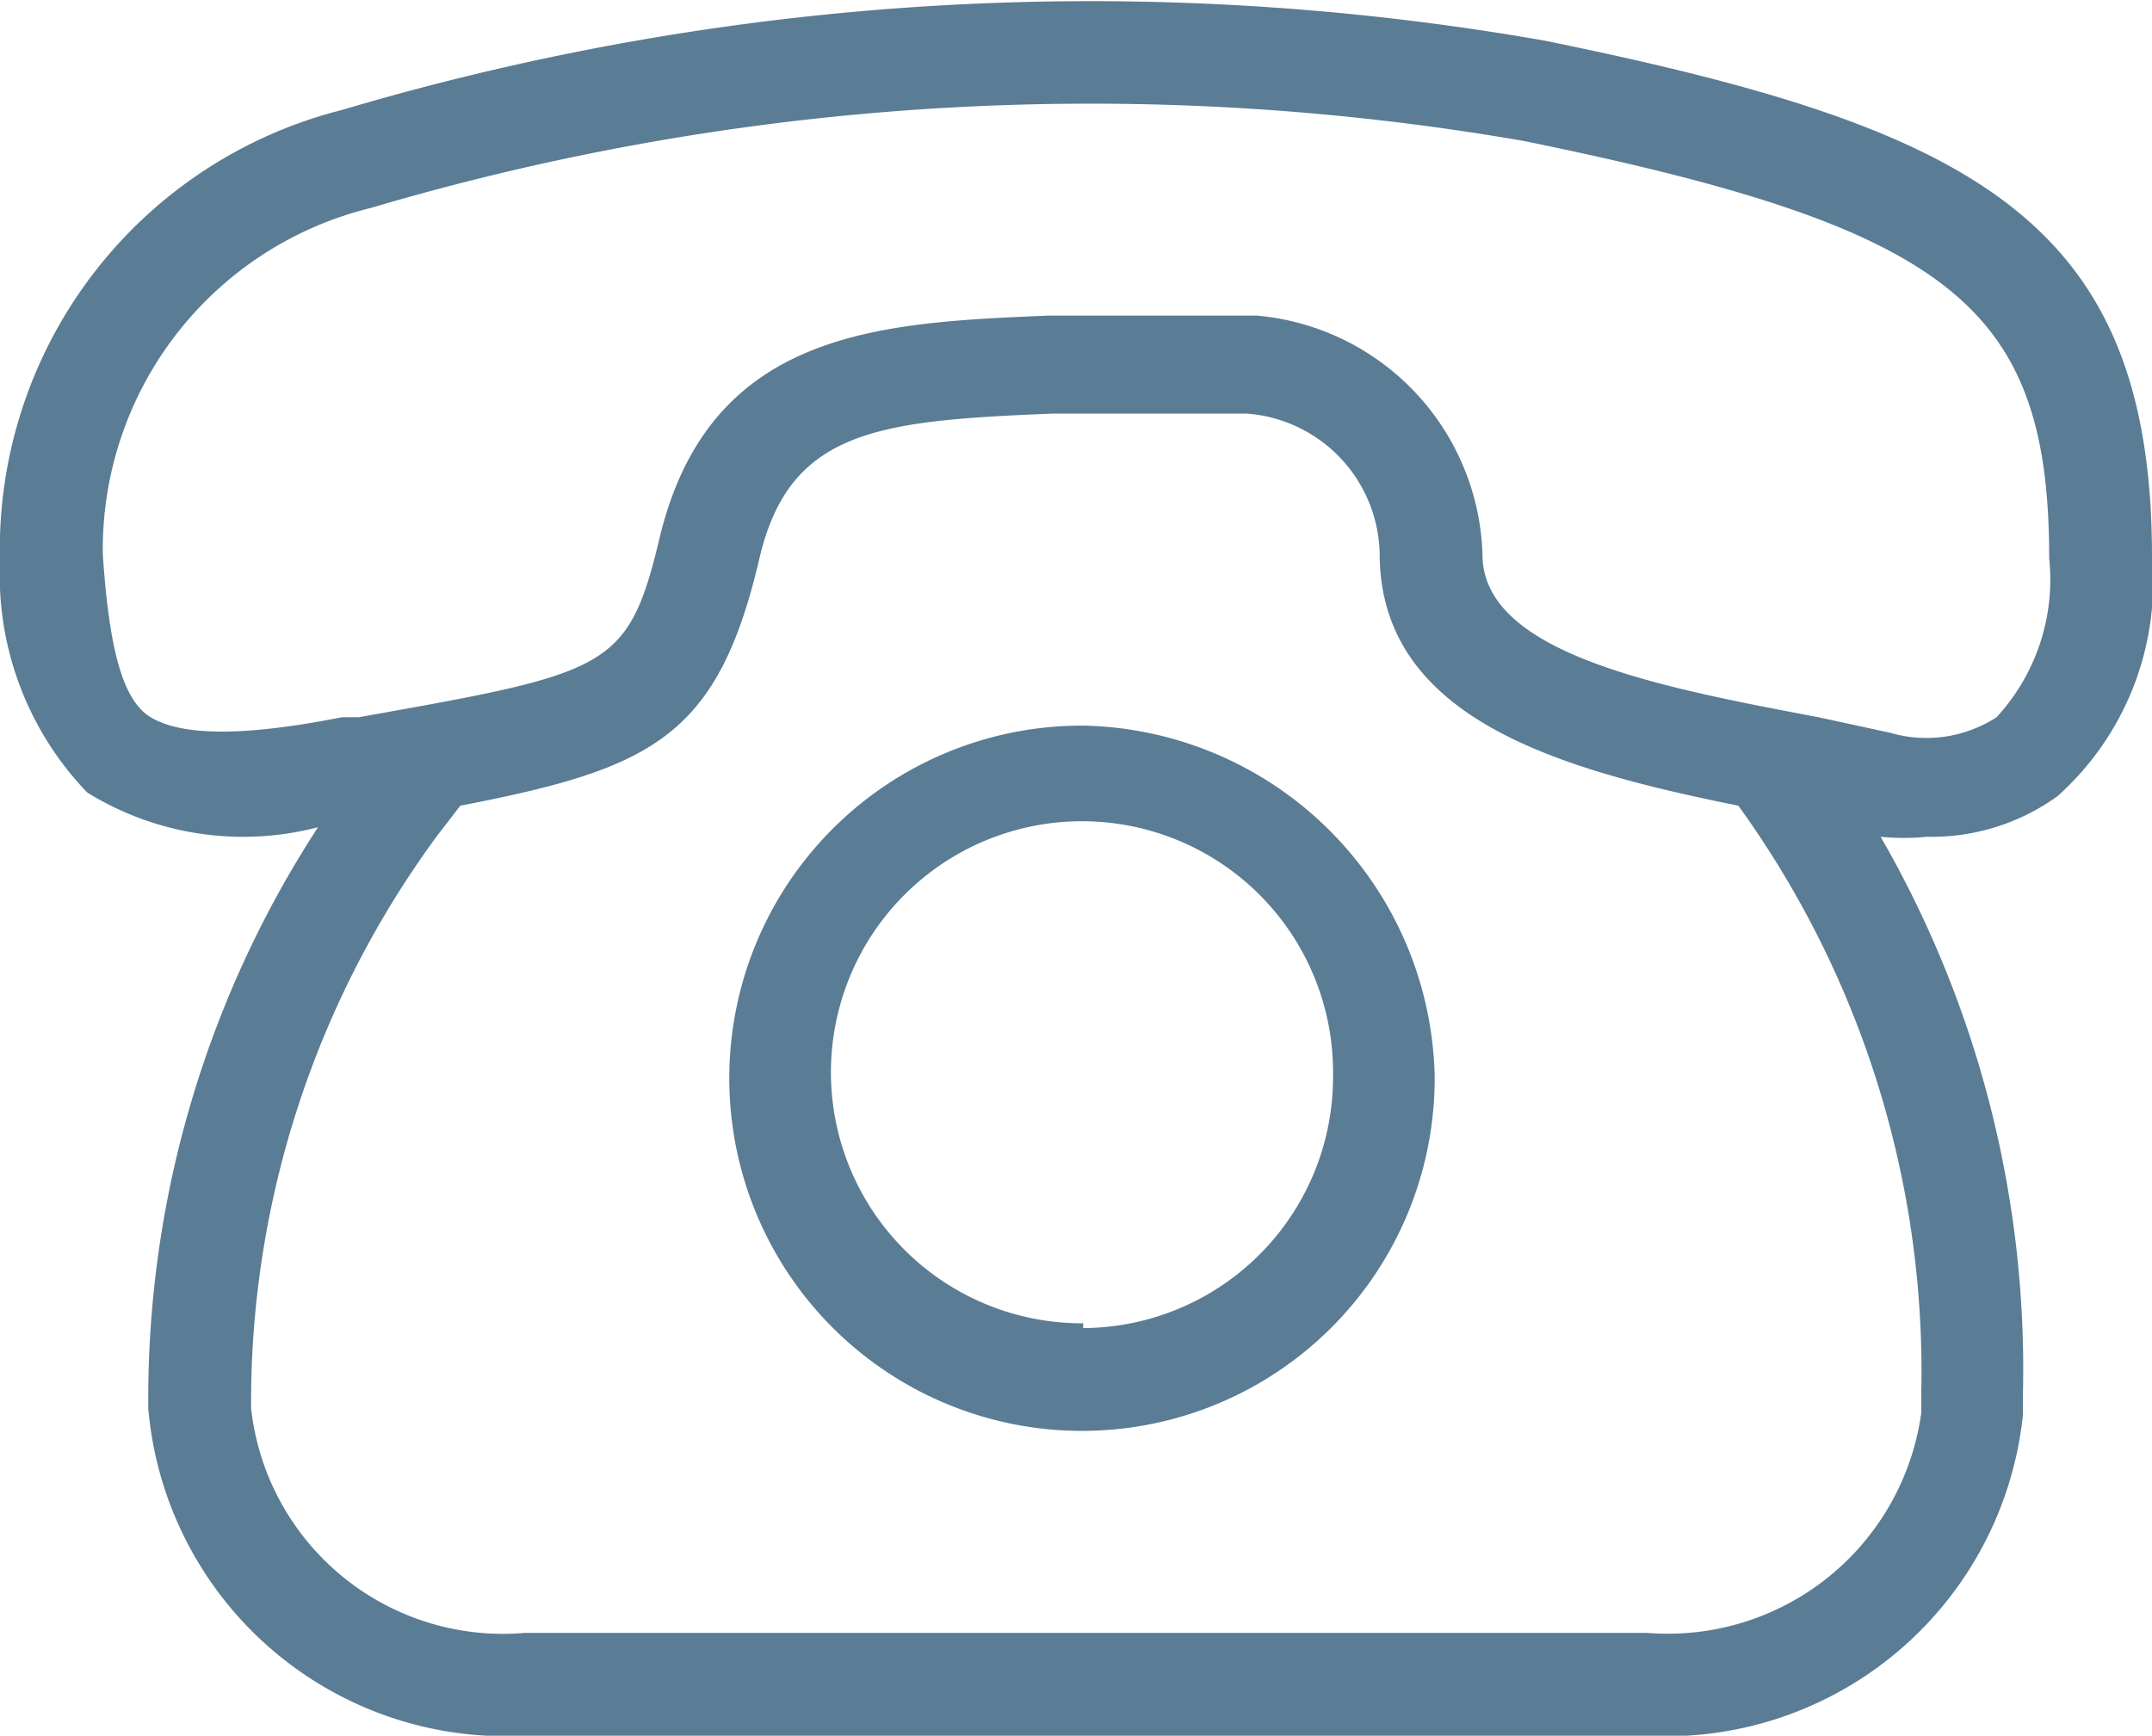
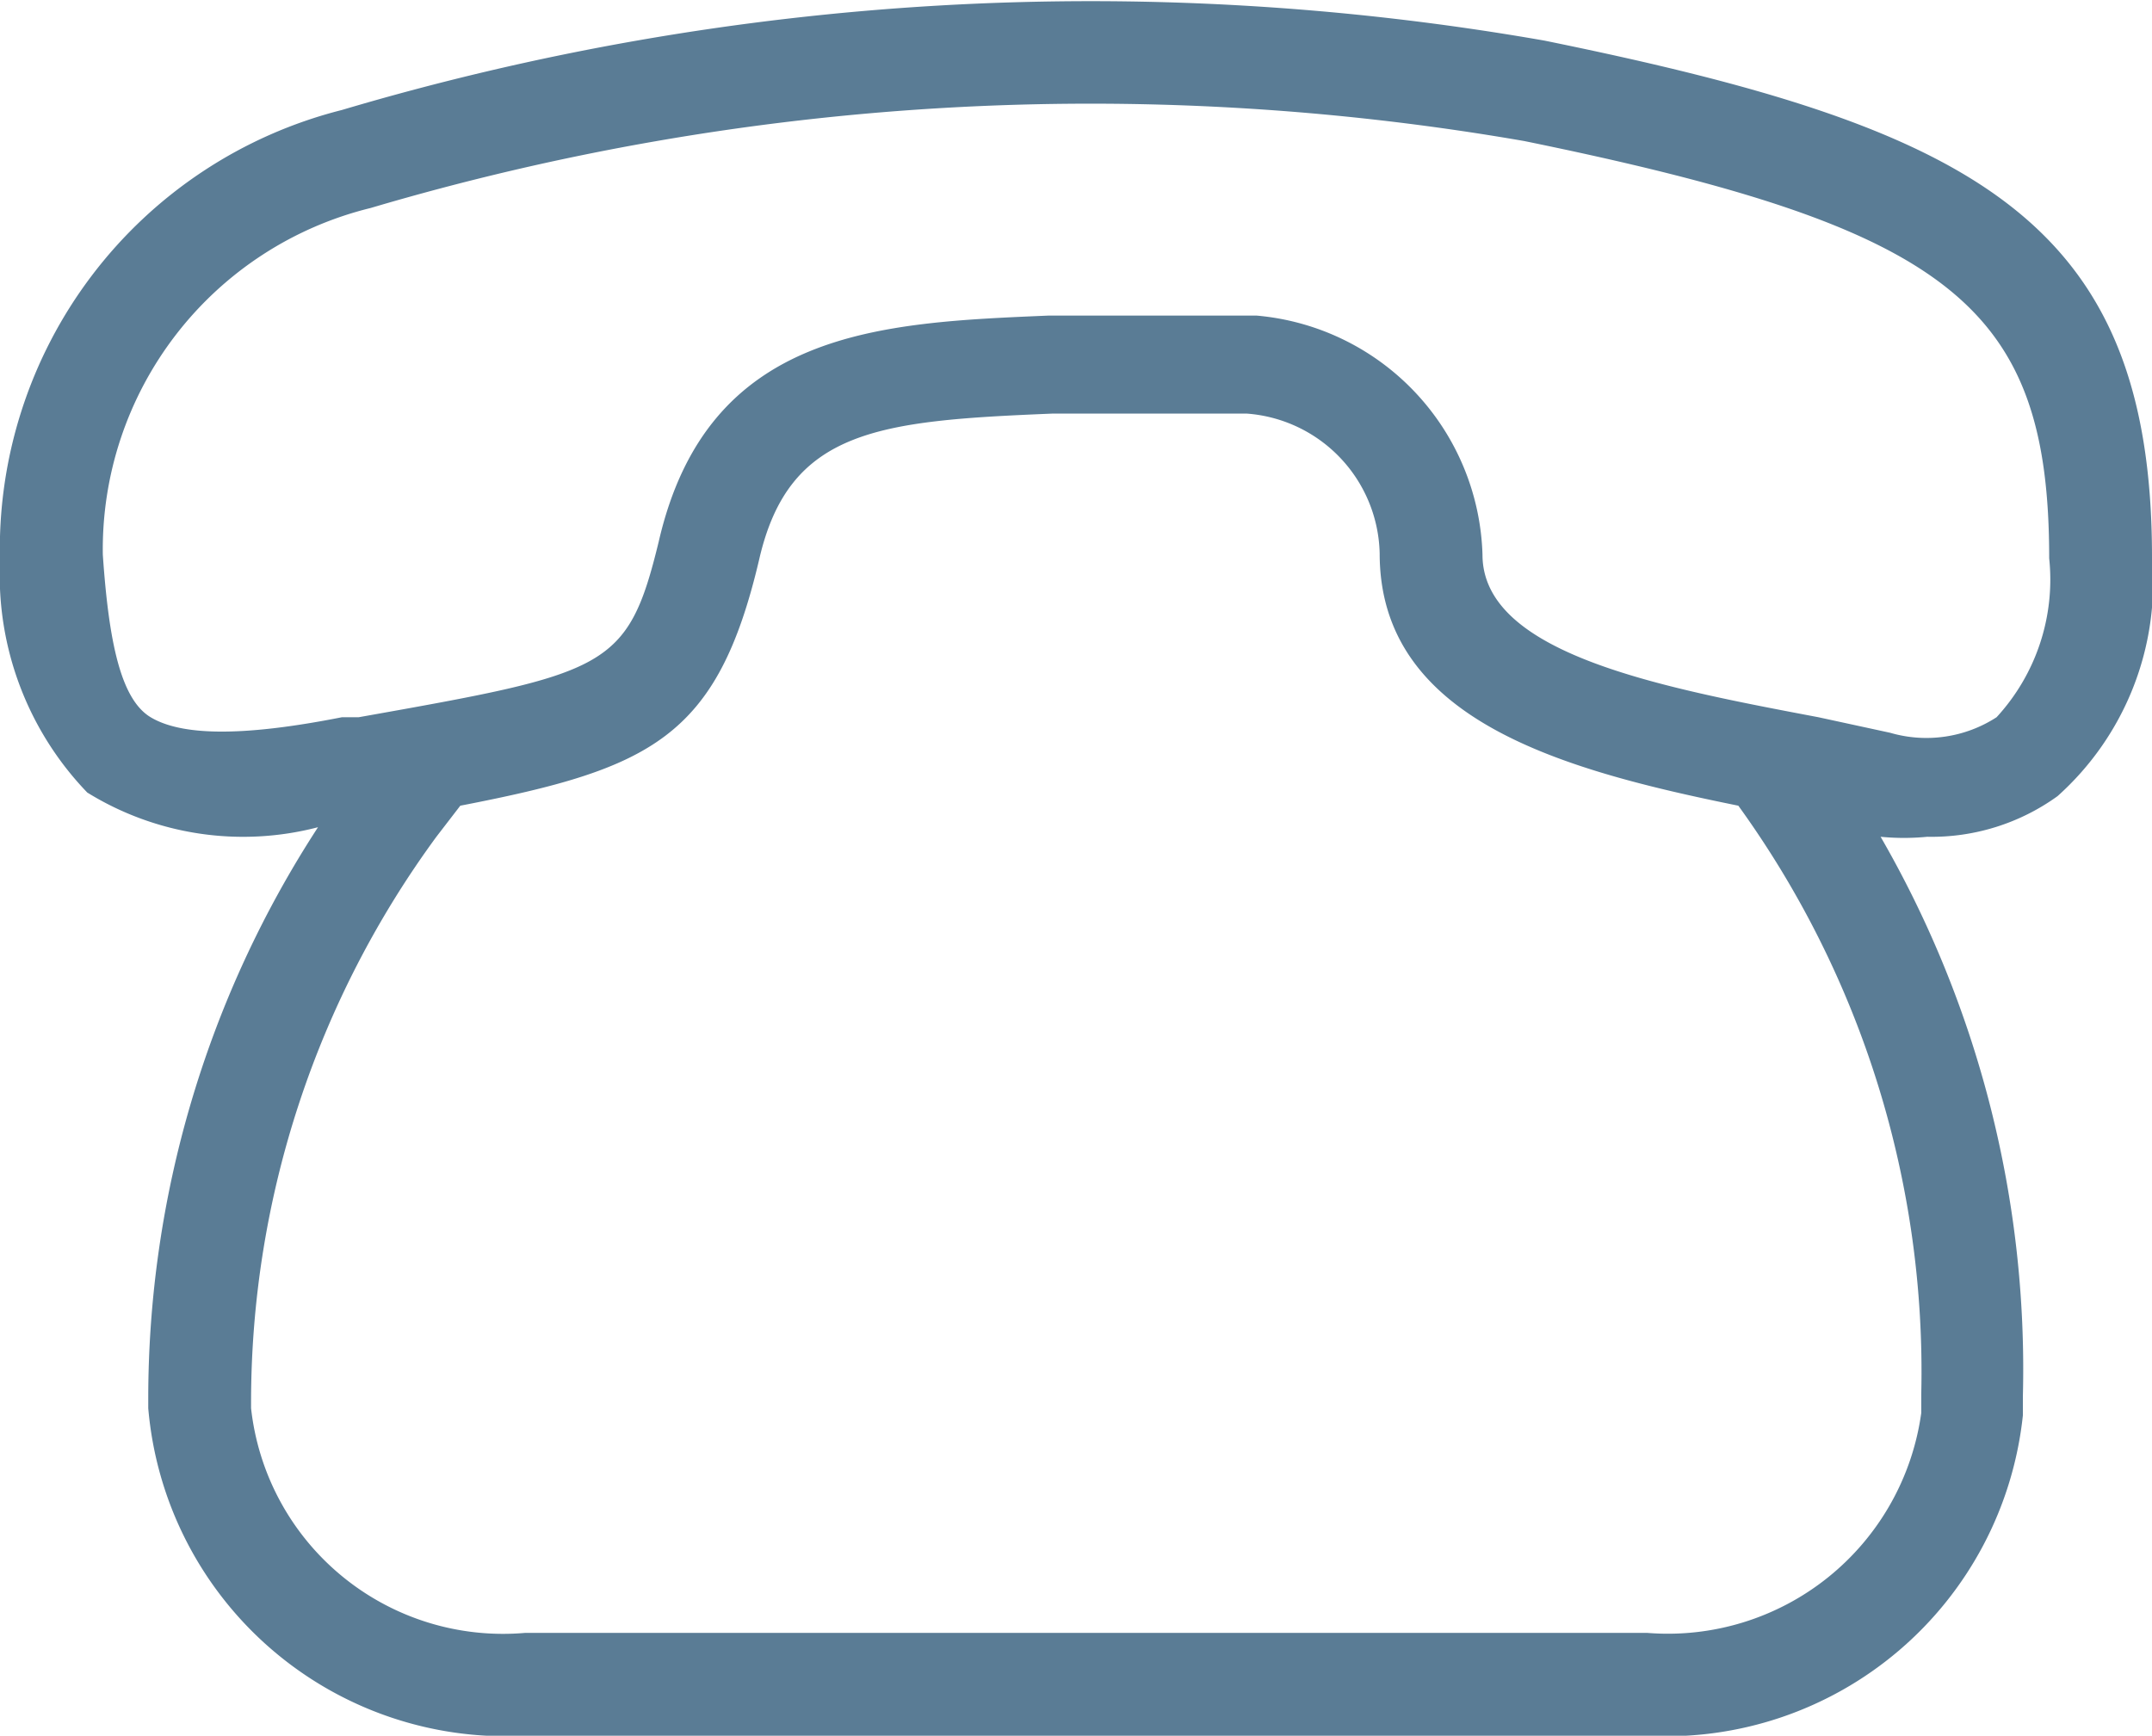
<svg xmlns="http://www.w3.org/2000/svg" viewBox="0 0 18 14.52">
  <defs>
    <style>.cls-1{fill:#5a7c95;}</style>
  </defs>
  <g id="Layer_2" data-name="Layer 2">
    <g id="Layer_1-2" data-name="Layer 1">
      <path class="cls-1" d="M12.92.34A22,22,0,0,0,2.86.92,3.79,3.79,0,0,0,0,4.7,2.62,2.62,0,0,0,.73,6.63a2.48,2.48,0,0,0,1.93.29,8.76,8.76,0,0,0-1.42,4.8v.06a3,3,0,0,0,3.15,2.74h9.38a3,3,0,0,0,3.15-2.68v-.16A8.91,8.91,0,0,0,15.73,7a2,2,0,0,0,.39,0,1.8,1.8,0,0,0,1.09-.34,2.4,2.4,0,0,0,.79-2C18,1.83,16.5,1.07,12.92.34Zm3.15,11.32v.16a2.14,2.14,0,0,1-2.29,1.84H4.39A2.12,2.12,0,0,1,2.1,11.78v-.06A8,8,0,0,1,3.65,7l.2-.26c1.6-.31,2.15-.57,2.5-2.06.25-1.09,1-1.16,2.45-1.22.46,0,1.34,0,1.63,0a1.2,1.2,0,0,1,1.11,1.17v0c0,1.39,1.52,1.81,3,2.11A8.08,8.08,0,0,1,16.07,11.66ZM16.7,6a1.08,1.08,0,0,1-.89.13h0L15.21,6c-1.32-.25-2.81-.53-2.81-1.36v0a2.07,2.07,0,0,0-1.89-2c-.33,0-1.24,0-1.74,0-1.4.06-2.85.11-3.26,1.89C5.25,5.6,5.08,5.63,3,6L2.86,6C2,6.17,1.51,6.15,1.26,6S.91,5.37.86,4.64A2.94,2.94,0,0,1,3.1,1.74a21.21,21.21,0,0,1,9.65-.56c3.57.73,4.39,1.38,4.39,3.49A1.7,1.7,0,0,1,16.7,6Z" />
-       <path class="cls-1" d="M9.06,6.07A2.95,2.95,0,1,0,12,9,3,3,0,0,0,9.06,6.07Zm0,5A2.1,2.1,0,1,1,11.15,9,2.1,2.1,0,0,1,9.06,11.11Z" />
    </g>
  </g>
</svg>